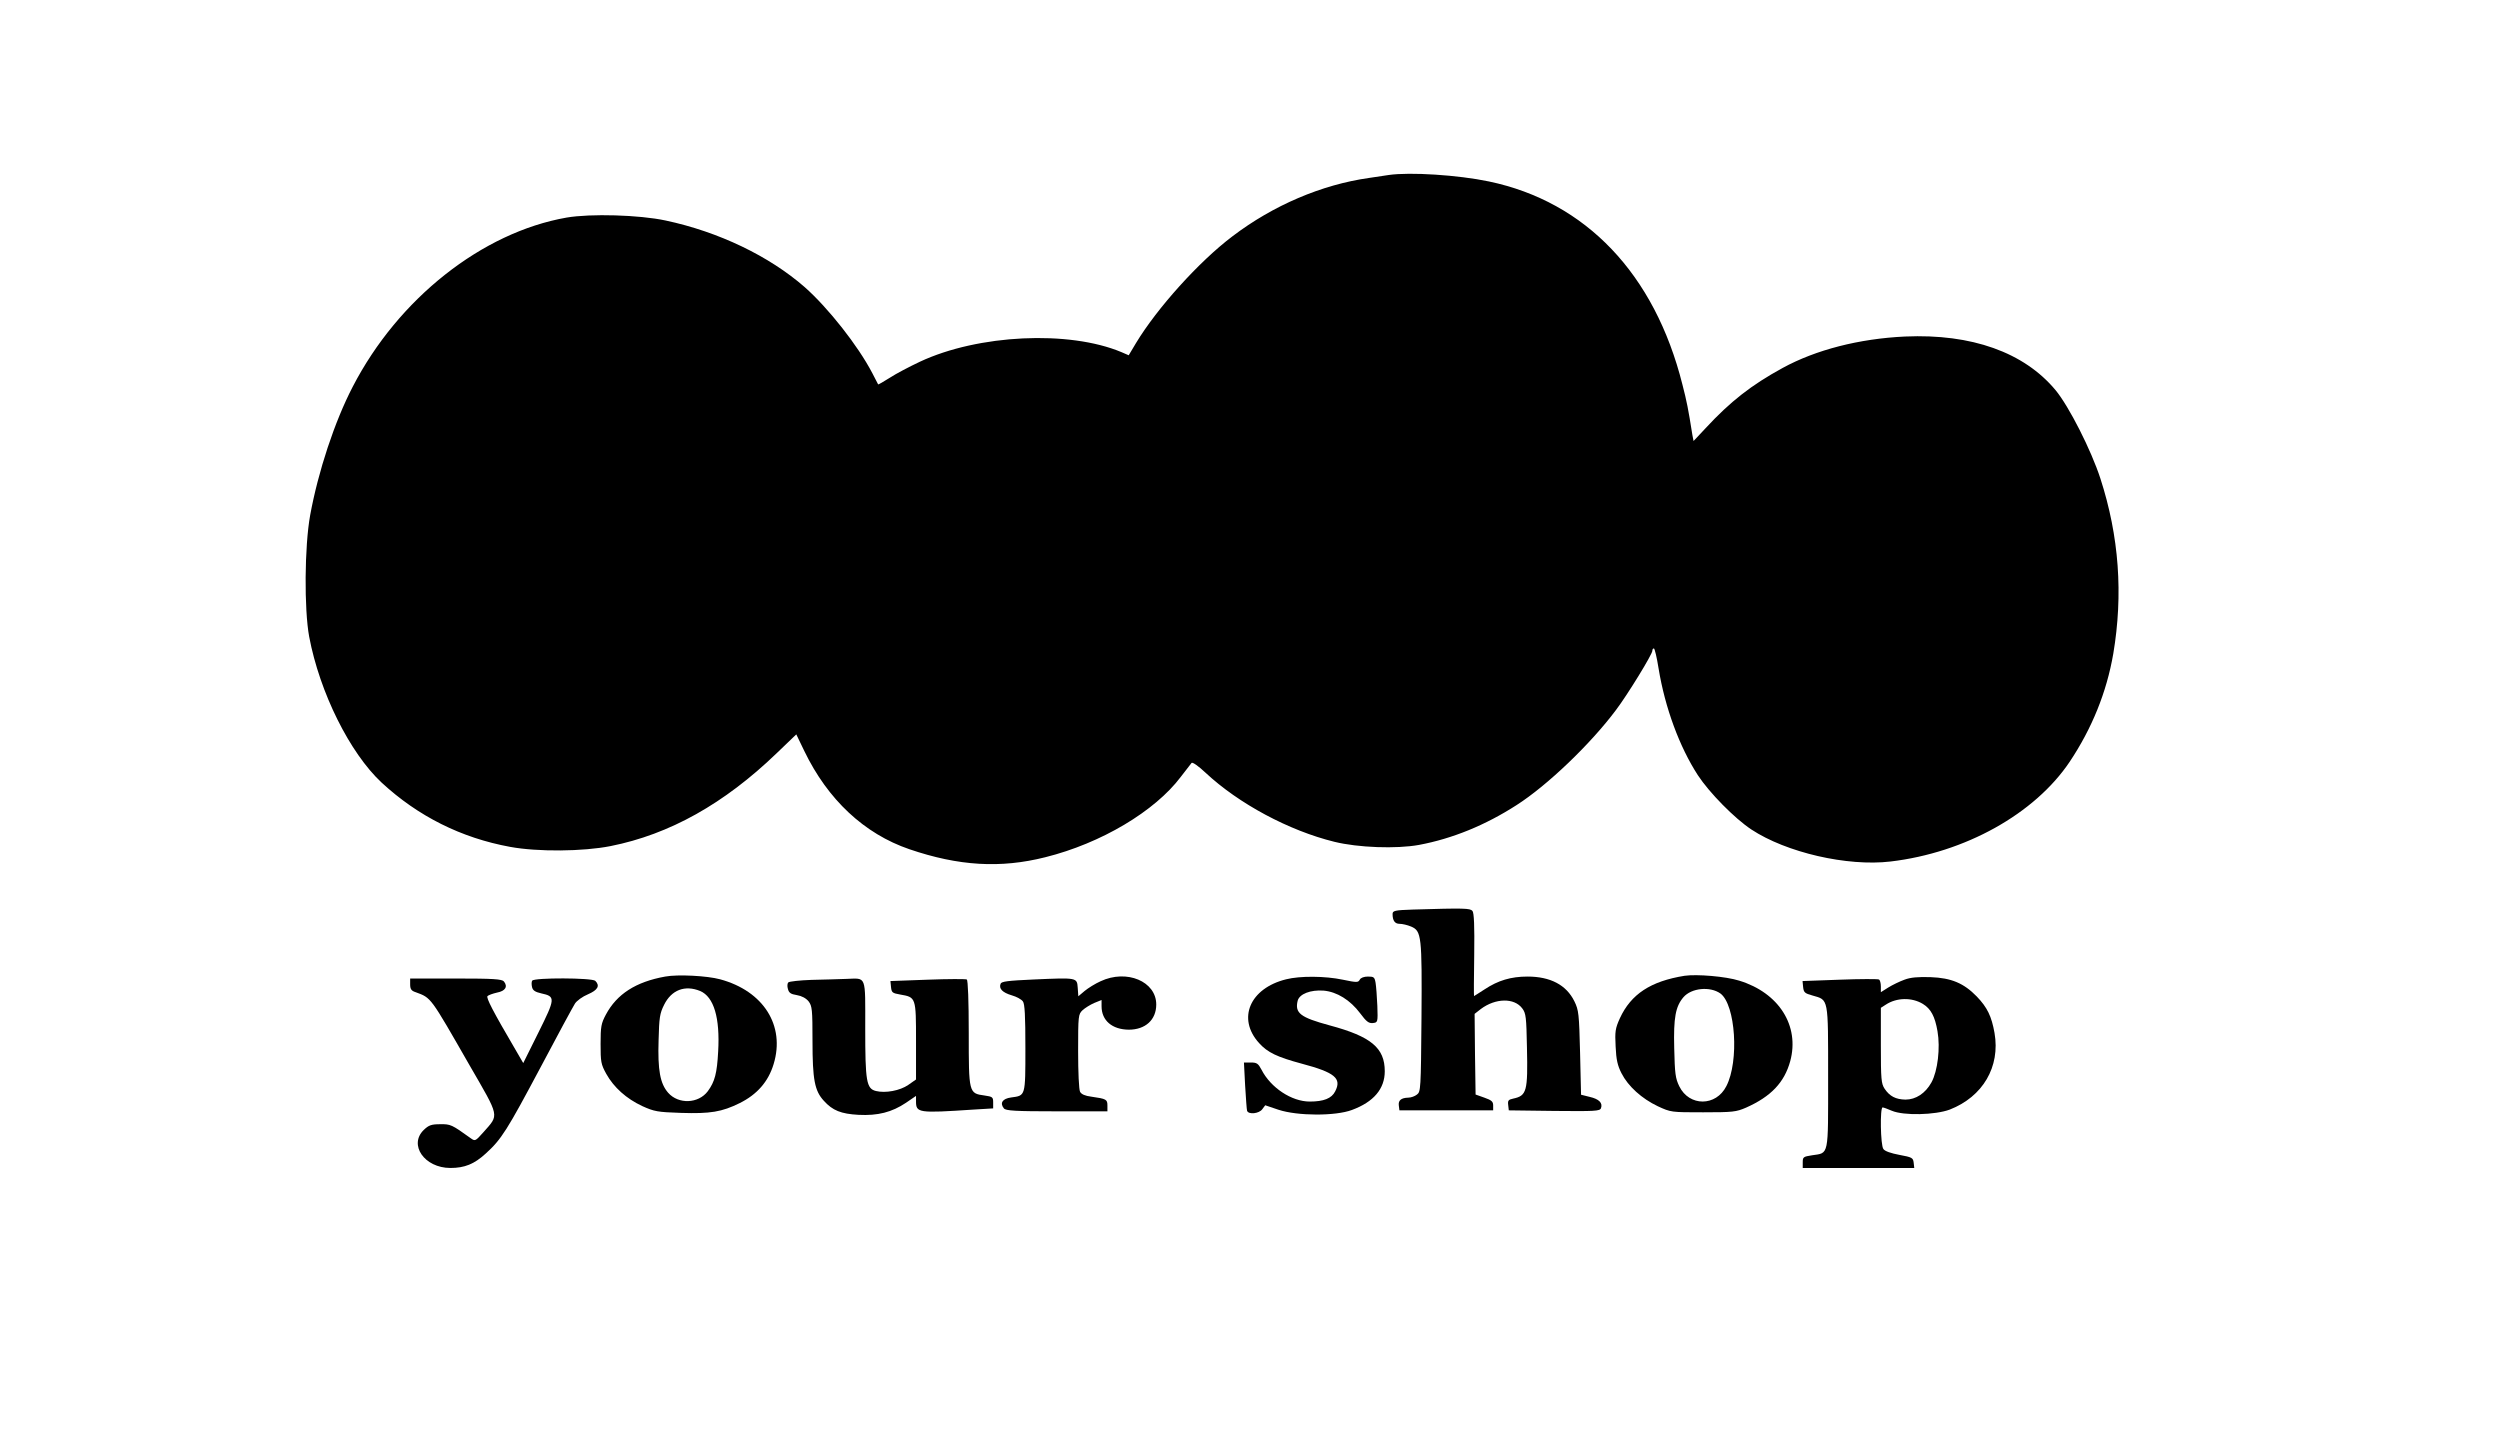
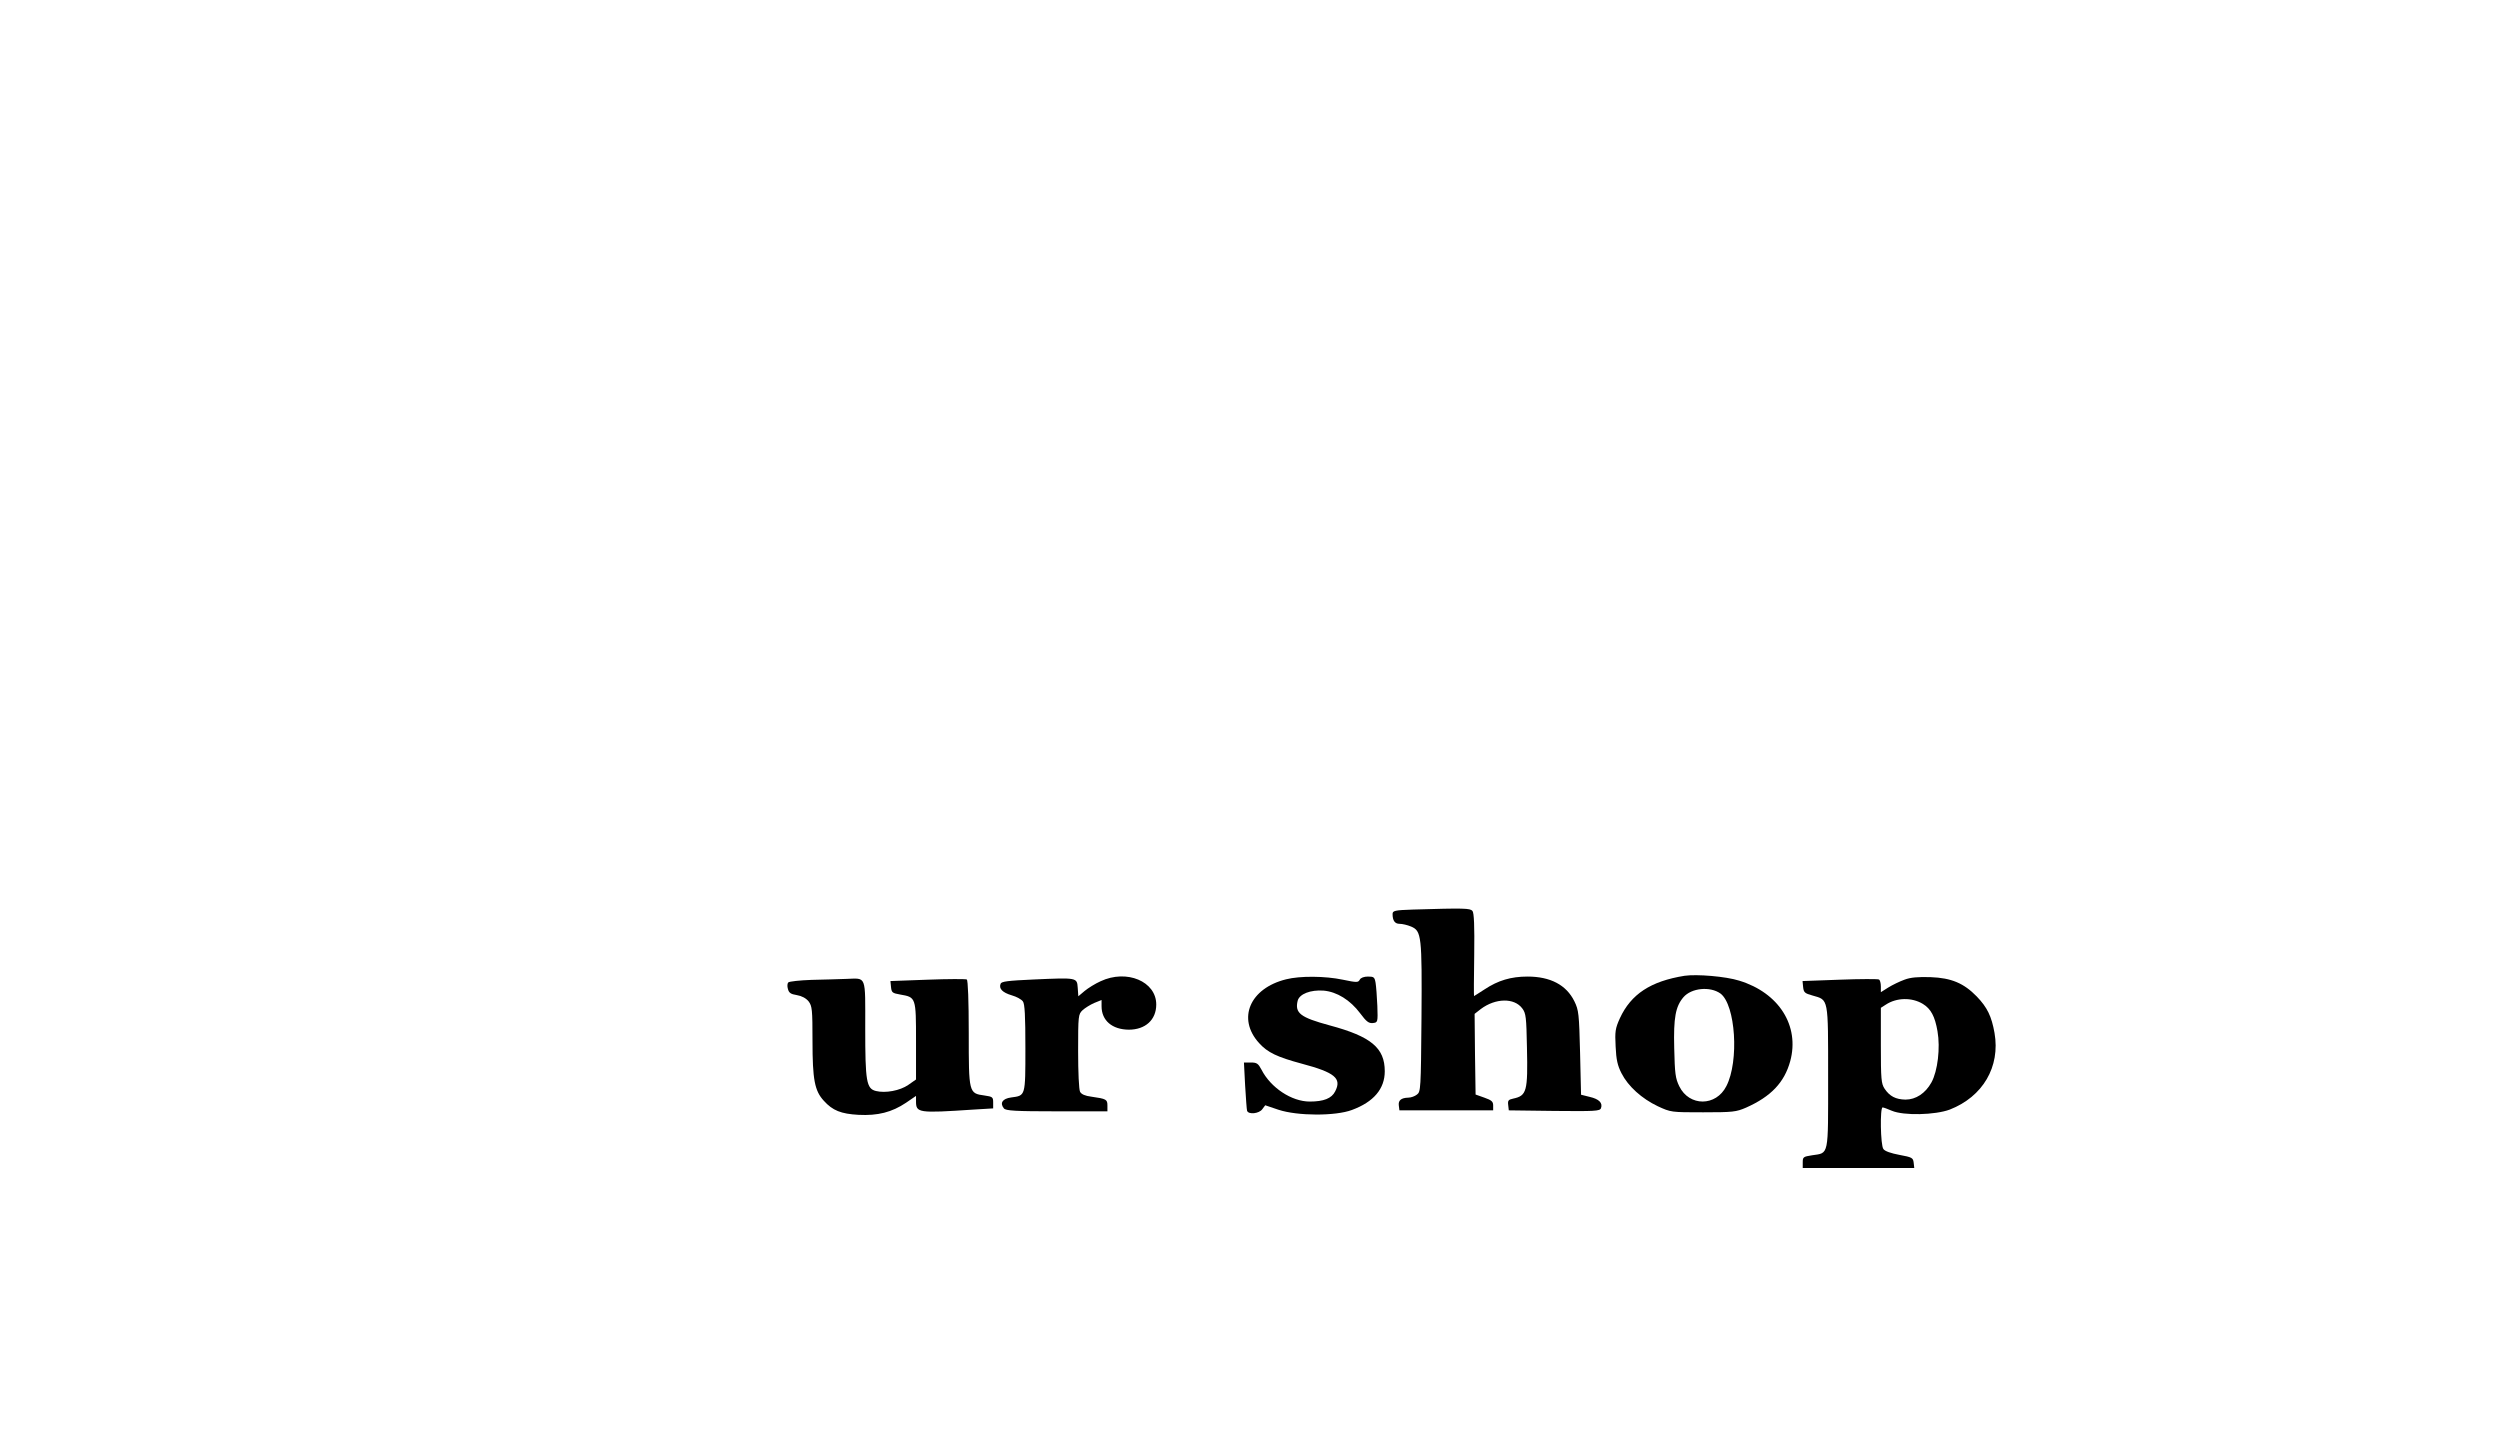
<svg xmlns="http://www.w3.org/2000/svg" version="1.0" width="1280pt" height="745pt" viewBox="0 0 1280 745" preserveAspectRatio="xMidYMid meet">
  <g transform="translate(0,745) scale(0.1,-0.1)" fill="#000000" stroke="none">
-     <path d="M7110 6554 c-14 -2 -59 -9 -100 -15 -242 -34 -491 -140 -700 -299 -171 -129 -386 -368 -494 -547 l-37 -62 -37 16 c-269 113 -733 91 -1032 -49 -53 -25 -122 -61 -154 -82 -32 -20 -59 -36 -60 -34 -1 2 -15 28 -30 58 -73 140 -226 334 -346 440 -182 159 -440 283 -712 341 -135 29 -384 36 -507 15 -433 -76 -862 -415 -1095 -866 -93 -179 -177 -434 -218 -658 -29 -160 -31 -481 -5 -622 54 -286 208 -595 371 -747 186 -172 407 -283 658 -329 141 -26 373 -24 514 4 302 60 582 217 850 475 l101 97 41 -85 c120 -249 307 -424 538 -503 252 -86 466 -99 696 -41 285 71 561 235 694 412 26 34 51 66 55 71 5 5 36 -17 71 -50 170 -159 428 -297 660 -354 121 -30 318 -37 433 -16 171 32 340 101 500 204 158 101 379 313 509 487 59 78 186 285 186 303 0 7 3 12 8 12 4 0 15 -46 24 -103 33 -201 107 -401 201 -546 59 -90 188 -221 274 -278 179 -118 491 -190 712 -164 382 45 739 244 918 511 114 171 189 356 223 553 51 303 30 601 -66 897 -47 145 -161 370 -230 453 -161 193 -429 289 -770 274 -235 -11 -457 -68 -627 -161 -161 -88 -268 -172 -394 -308 l-62 -66 -6 31 c-21 133 -29 173 -51 258 -142 566 -494 936 -991 1040 -157 33 -404 49 -513 33z" />
    <path d="M7233 2793 c-93 -3 -103 -6 -103 -23 0 -34 12 -50 36 -50 14 0 40 -6 59 -14 53 -23 56 -46 53 -470 -3 -362 -4 -376 -23 -390 -11 -9 -31 -16 -45 -16 -36 -1 -52 -14 -48 -41 l3 -24 240 0 240 0 0 25 c0 20 -8 27 -45 40 l-45 16 -3 206 -2 207 32 25 c75 56 171 58 212 3 19 -25 21 -45 24 -200 5 -226 -1 -247 -71 -262 -24 -5 -28 -10 -25 -33 l3 -27 233 -3 c209 -2 233 -1 239 14 10 27 -10 47 -58 58 l-44 11 -5 215 c-5 199 -7 218 -29 263 -41 84 -123 127 -240 127 -85 0 -151 -20 -219 -65 -30 -19 -54 -35 -55 -35 -1 0 -1 95 1 211 2 149 -1 215 -9 225 -12 14 -41 15 -306 7z" />
-     <path d="M3406 2450 c-151 -27 -248 -90 -304 -195 -24 -45 -27 -61 -27 -150 0 -92 2 -104 29 -153 39 -70 103 -127 184 -165 62 -28 78 -31 198 -35 151 -5 210 5 301 50 89 44 147 110 174 200 60 197 -52 374 -274 434 -66 18 -217 26 -281 14z m179 -74 c70 -30 102 -137 92 -310 -6 -111 -17 -154 -53 -203 -48 -64 -150 -68 -203 -8 -41 47 -54 115 -49 270 3 115 6 136 28 180 38 77 107 103 185 71z" />
    <path d="M8625 2454 c-174 -28 -274 -94 -331 -217 -24 -53 -26 -68 -22 -145 3 -68 10 -98 30 -137 34 -67 104 -130 186 -169 67 -31 68 -31 232 -31 153 0 169 2 220 24 128 57 196 129 226 238 49 181 -58 350 -261 412 -69 22 -218 34 -280 25z m184 -91 c77 -58 96 -346 30 -474 -53 -105 -190 -105 -241 -1 -20 41 -23 65 -26 196 -4 156 7 213 47 260 41 48 137 57 190 19z" />
    <path d="M5635 2426 c-27 -12 -64 -35 -82 -50 l-32 -27 -3 43 c-4 53 -1 53 -226 43 -133 -6 -165 -10 -169 -22 -10 -25 10 -45 57 -59 25 -7 50 -21 57 -31 10 -12 13 -76 13 -239 0 -249 1 -243 -73 -253 -45 -6 -59 -29 -37 -56 10 -12 57 -15 271 -15 l259 0 0 29 c0 32 -5 35 -82 46 -32 4 -51 12 -58 25 -6 11 -10 100 -10 208 0 183 1 189 23 210 12 11 39 28 60 37 l37 15 0 -32 c0 -73 54 -119 139 -120 85 0 141 50 141 129 0 118 -151 182 -285 119z" />
    <path d="M6585 2436 c-186 -46 -252 -201 -139 -326 44 -49 93 -72 219 -106 169 -45 206 -75 171 -142 -18 -36 -59 -52 -130 -52 -93 0 -200 71 -247 163 -17 32 -24 37 -55 37 l-35 0 6 -117 c4 -65 8 -124 10 -130 7 -21 62 -15 78 8 l15 20 68 -23 c97 -32 291 -33 376 -1 111 41 168 108 168 198 0 120 -70 178 -282 235 -151 41 -179 63 -164 126 9 35 66 57 133 52 68 -6 136 -48 187 -116 32 -43 44 -52 65 -50 25 3 26 3 23 88 -2 47 -6 100 -9 118 -5 29 -9 32 -39 32 -20 0 -37 -6 -42 -16 -8 -15 -15 -15 -87 0 -90 19 -219 20 -290 2z" />
    <path d="M9751 2434 c-25 -9 -62 -27 -83 -40 l-38 -24 0 29 c0 17 -4 33 -10 36 -5 3 -95 3 -200 -1 l-191 -7 3 -31 c3 -27 8 -32 48 -43 83 -24 80 -7 80 -418 0 -410 5 -387 -82 -400 -45 -7 -48 -9 -48 -36 l0 -29 286 0 285 0 -3 27 c-3 25 -8 28 -73 40 -43 8 -75 19 -82 30 -15 19 -18 213 -4 213 5 0 26 -8 47 -17 61 -26 222 -22 297 6 169 66 259 219 229 392 -15 85 -37 131 -91 187 -66 68 -130 95 -236 99 -64 2 -103 -1 -134 -13z m94 -124 c41 -25 62 -64 75 -140 15 -85 1 -204 -31 -262 -31 -56 -80 -88 -133 -88 -50 1 -81 17 -107 56 -17 26 -19 48 -19 221 l0 193 25 16 c56 37 134 38 190 4z" />
-     <path d="M2100 2410 c0 -24 6 -33 28 -40 81 -30 73 -20 276 -374 156 -270 152 -251 72 -342 -43 -48 -43 -48 -67 -31 -96 69 -102 72 -156 71 -44 0 -58 -5 -83 -29 -79 -76 3 -195 136 -195 73 0 122 20 180 73 82 74 110 120 282 443 87 165 167 312 176 326 9 14 39 36 66 47 51 22 63 44 38 69 -16 16 -314 17 -323 1 -4 -5 -4 -20 -1 -33 4 -17 16 -25 47 -32 74 -16 73 -25 -14 -200 l-78 -157 -40 69 c-115 196 -151 266 -143 274 5 5 27 13 49 18 43 8 56 31 35 57 -10 12 -54 15 -246 15 l-234 0 0 -30z" />
    <path d="M4155 2433 c-60 -2 -114 -8 -119 -13 -5 -5 -6 -20 -2 -33 5 -20 14 -27 46 -32 25 -4 47 -16 60 -32 18 -24 20 -41 20 -203 0 -198 11 -255 58 -306 45 -50 88 -67 178 -72 98 -5 170 13 243 62 l51 35 0 -27 c0 -60 10 -62 295 -43 l100 6 0 30 c0 28 -3 30 -44 36 -81 11 -81 12 -81 320 0 165 -4 270 -10 274 -5 3 -95 3 -200 -1 l-191 -7 3 -31 c3 -28 7 -31 47 -38 81 -14 81 -14 81 -238 l0 -197 -40 -28 c-42 -29 -116 -43 -165 -31 -49 12 -55 49 -55 320 0 279 8 257 -98 254 -37 -1 -116 -4 -177 -5z" />
  </g>
</svg>